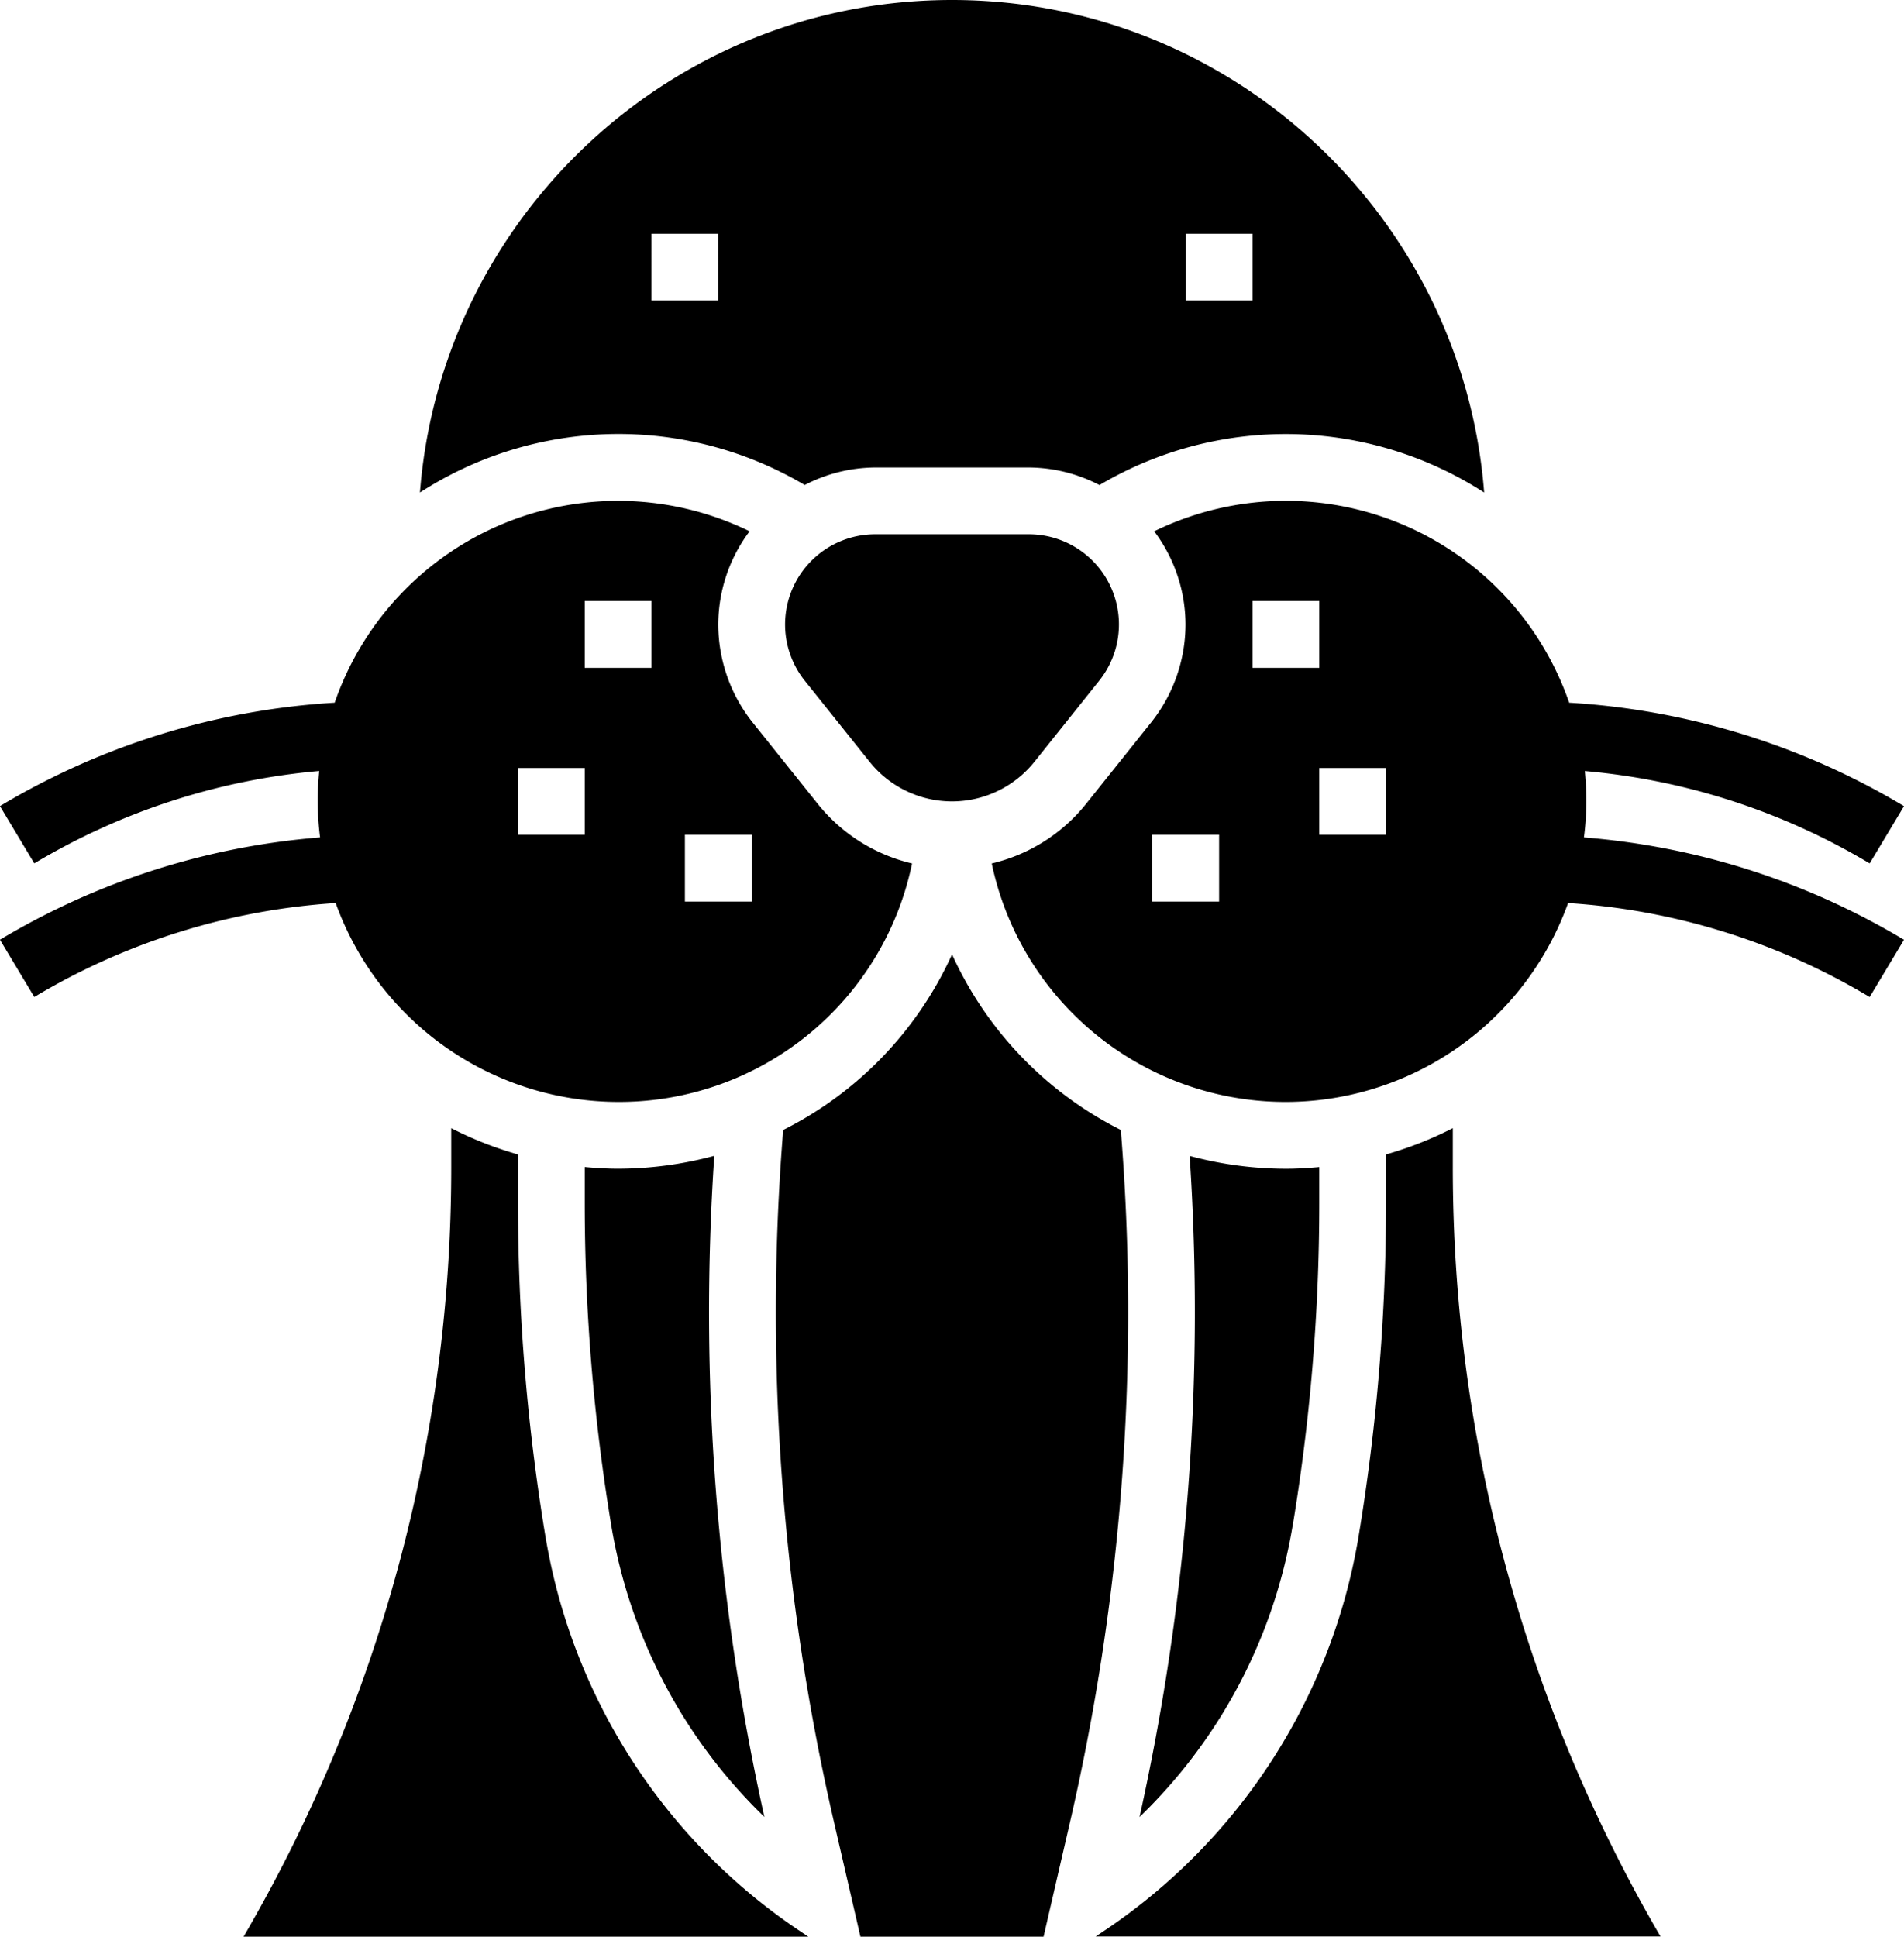
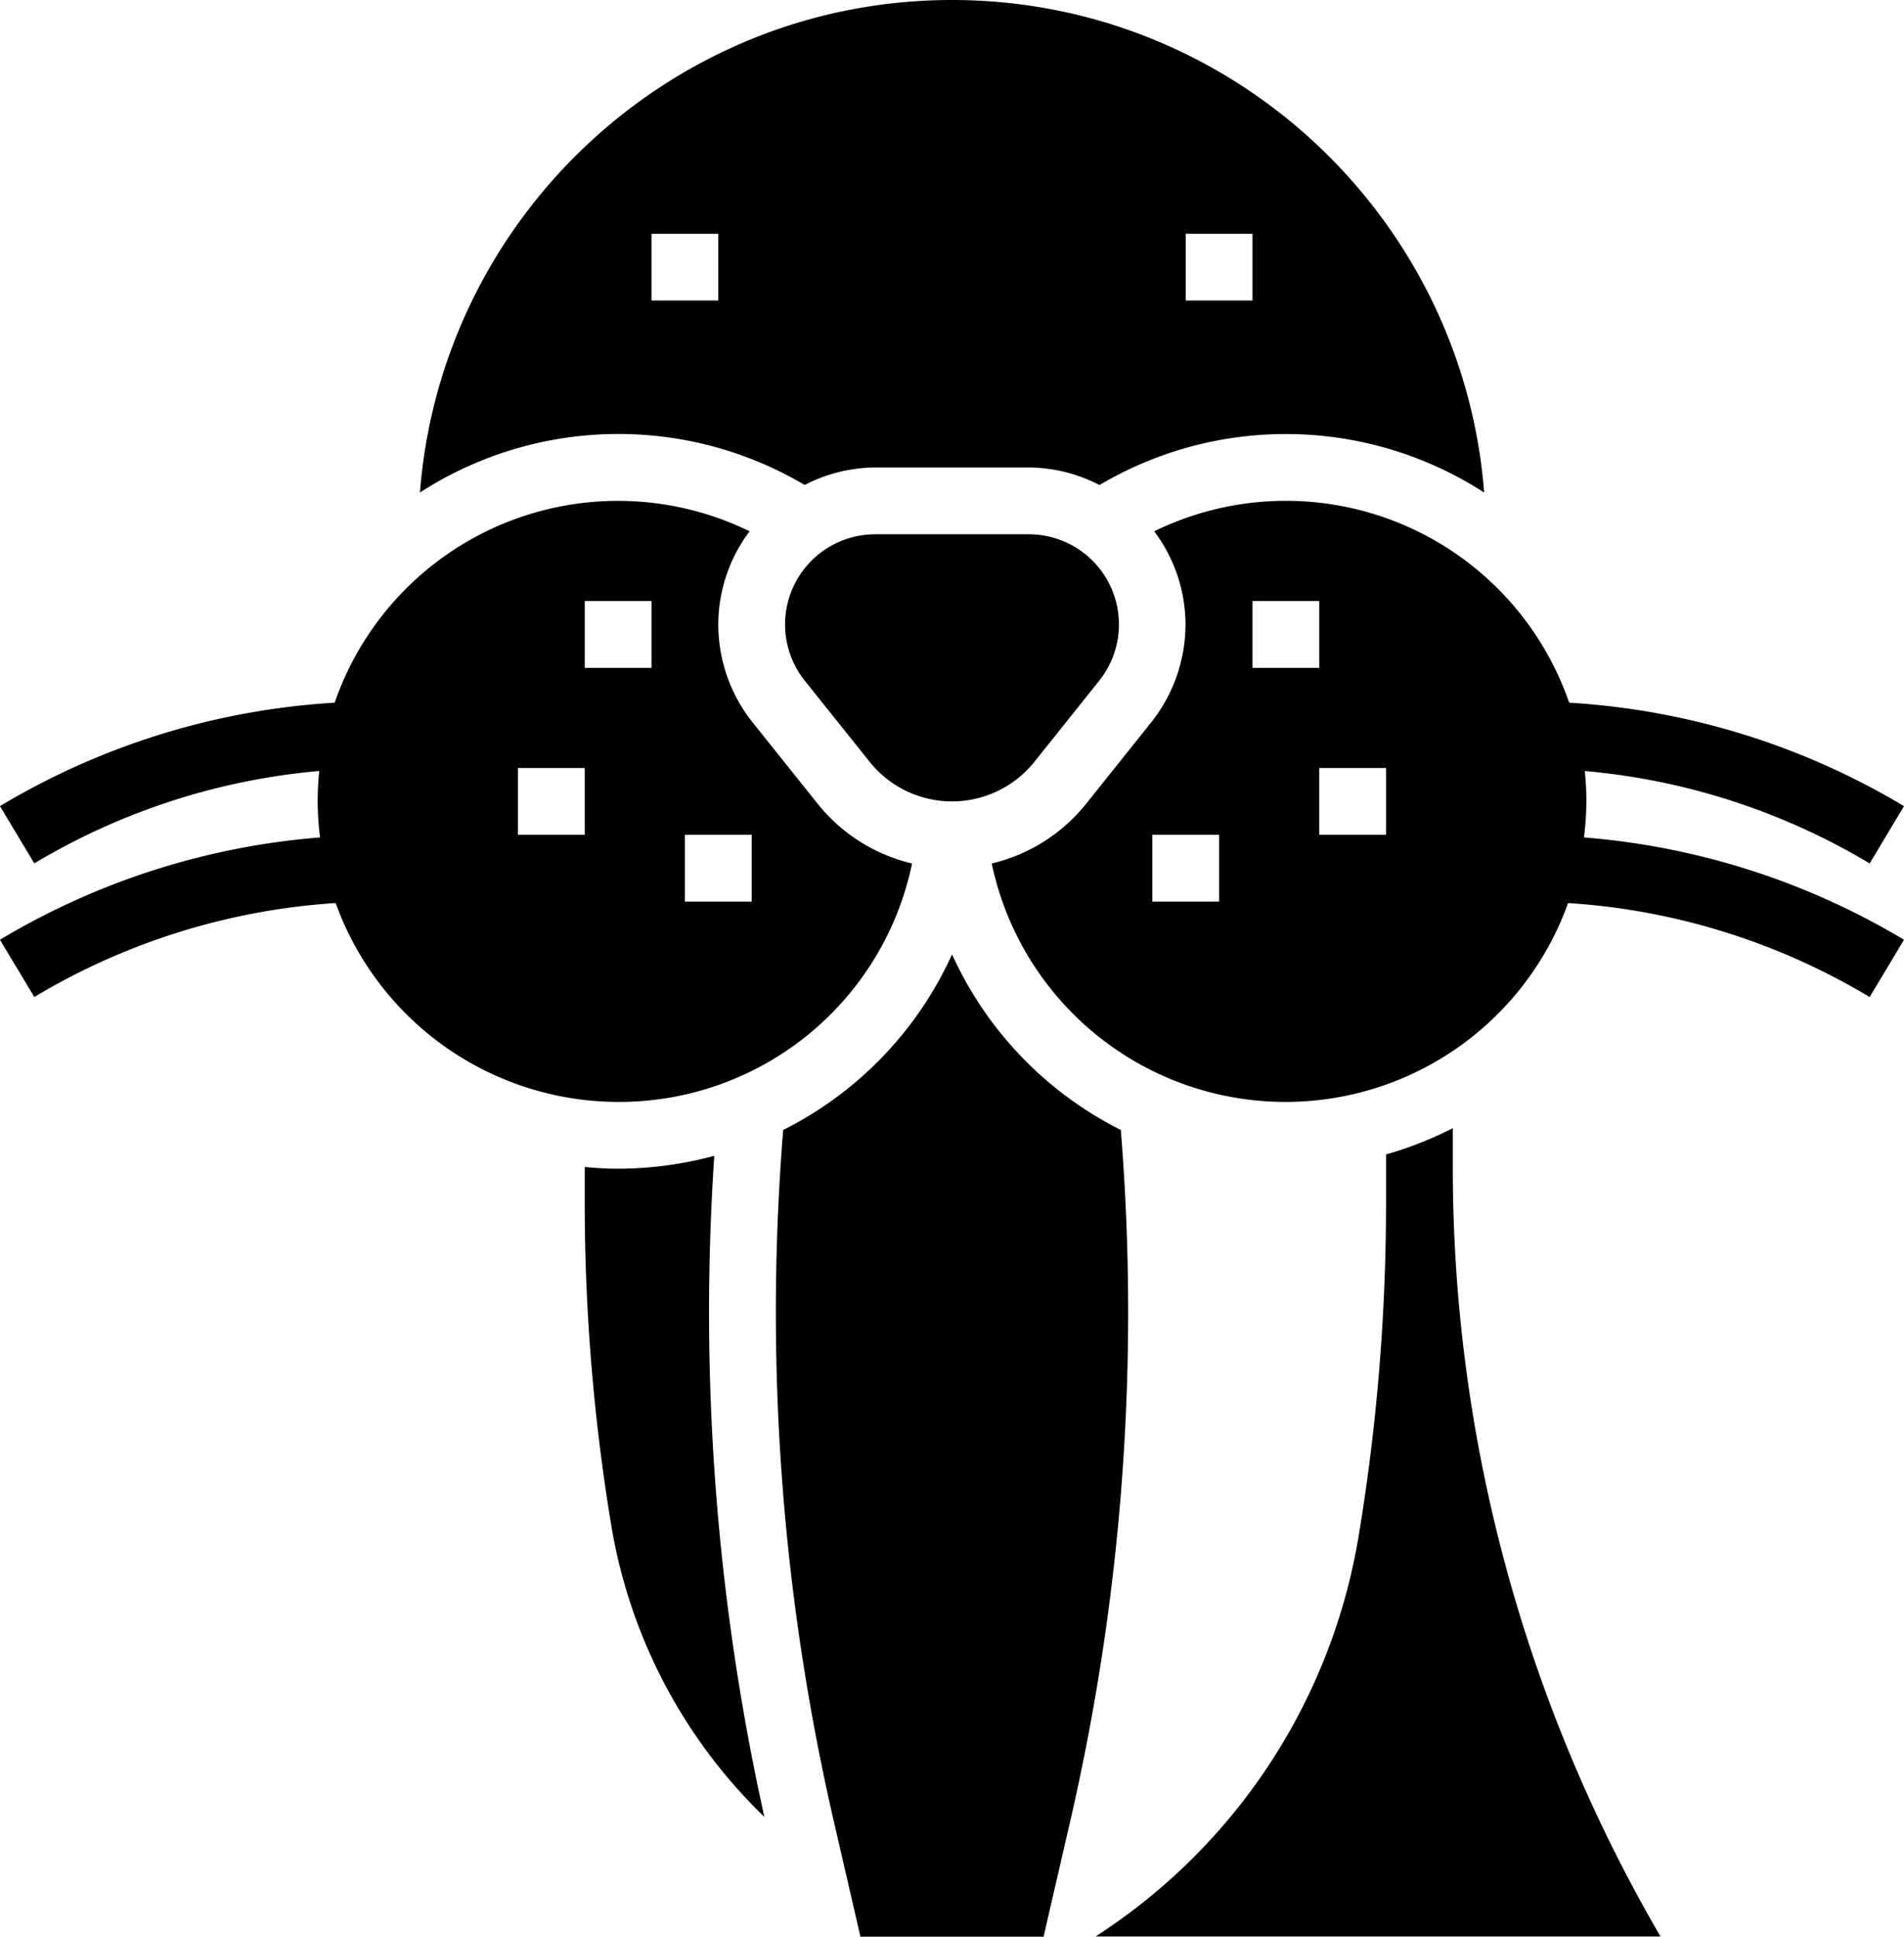
<svg xmlns="http://www.w3.org/2000/svg" viewBox="0 0 456.22 464">
  <title>Ресурс 7</title>
  <g id="Слой_2" data-name="Слой 2">
    <g id="Слой_1-2" data-name="Слой 1">
      <path d="M348.12,270.28a87.59,87.59,0,0,1-16,6.3v11.77a488,488,0,0,1-6.62,80,141.64,141.64,0,0,1-60.94,94.25l-2,1.34H397.88a365.64,365.64,0,0,1-49.76-184.3Zm0,0" transform="translate(-0.01)" />
      <path d="M380.12,192c0-2.46-.13-4.89-.37-7.28A160.28,160.28,0,0,1,448,206.86l8.23-13.72A176.5,176.5,0,0,0,376,168.35a71.82,71.82,0,0,0-99.43-41.06,37.25,37.25,0,0,1,7.5,22.31,37.76,37.76,0,0,1-8.25,23.5l-15.5,19.4a41.06,41.06,0,0,1-22.68,14.37,71.93,71.93,0,0,0,138.1,9.48A160.32,160.32,0,0,1,448,238.87l8.23-13.72a176.42,176.42,0,0,0-76.69-24.52,69.93,69.93,0,0,0,.58-8.63Zm-88,24h-16V200h16Zm8-56V144h16v16Zm32,40h-16V184h16Zm0,0" transform="translate(-0.01)" />
      <path d="M148.12,264a71.67,71.67,0,0,0,70.43-57.13,41,41,0,0,1-22.68-14.38L180.36,173.1a37.77,37.77,0,0,1-8.24-23.5,37.25,37.25,0,0,1,7.5-22.31A71.83,71.83,0,0,0,80.2,168.35,176.36,176.36,0,0,0,0,193.13l8.23,13.72A160.32,160.32,0,0,1,76.5,184.71c-.24,2.4-.37,4.83-.37,7.29a71.59,71.59,0,0,0,.57,8.63A176.42,176.42,0,0,0,0,225.14l8.23,13.72a160.58,160.58,0,0,1,72.21-22.51A72.07,72.07,0,0,0,148.12,264Zm16-64h16v16h-16Zm-24-56h16v16h-16Zm-16,40h16v16h-16Zm0,0" transform="translate(-0.01)" />
-       <path d="M309.71,365.78a472.39,472.39,0,0,0,6.41-77.41v-8.77c-2.64.24-5.3.41-8,.41a88.94,88.94,0,0,1-23.06-3.08,558.62,558.62,0,0,1-12,158.39,125.6,125.6,0,0,0,36.63-69.53Zm0,0" transform="translate(-0.01)" />
      <path d="M192.8,116.21A37.12,37.12,0,0,1,209.74,112h36.78a37.14,37.14,0,0,1,16.94,4.21A87.61,87.61,0,0,1,355.63,118C350.5,52.11,295.34,0,228.12,0S105.75,52.11,100.63,118a87.62,87.62,0,0,1,92.17-1.82ZM284.12,56h16V72h-16Zm-128,0h16V72h-16Zm0,0" transform="translate(-0.01)" />
      <path d="M268.58,270.72a87.54,87.54,0,0,1-40.45-42.07,87.5,87.5,0,0,1-40.46,42.07A543,543,0,0,0,199.79,436.3l6.39,27.7h43.88l6.39-27.7a542.48,542.48,0,0,0,12.12-165.58Zm0,0" transform="translate(-0.01)" />
      <path d="M148.12,280c-2.7,0-5.36-.17-8-.41v8.77a472.9,472.9,0,0,0,6.41,77.41,125.73,125.73,0,0,0,36.63,69.53,558.77,558.77,0,0,1-12-158.39A88.89,88.89,0,0,1,148.12,280Zm0,0" transform="translate(-0.01)" />
      <path d="M246.52,128H209.73a21.61,21.61,0,0,0-16.87,35.11l15.52,19.4a25.28,25.28,0,0,0,39.49,0l15.51-19.41A21.6,21.6,0,0,0,246.52,128Zm0,0" transform="translate(-0.01)" />
-       <path d="M130.75,368.4a488,488,0,0,1-6.62-80V276.59a87.36,87.36,0,0,1-16-6.3v9.41A365.61,365.61,0,0,1,58.37,464H193.7l-2-1.34a141.66,141.66,0,0,1-60.94-94.25Zm0,0" transform="translate(-0.01)" />
    </g>
  </g>
</svg>